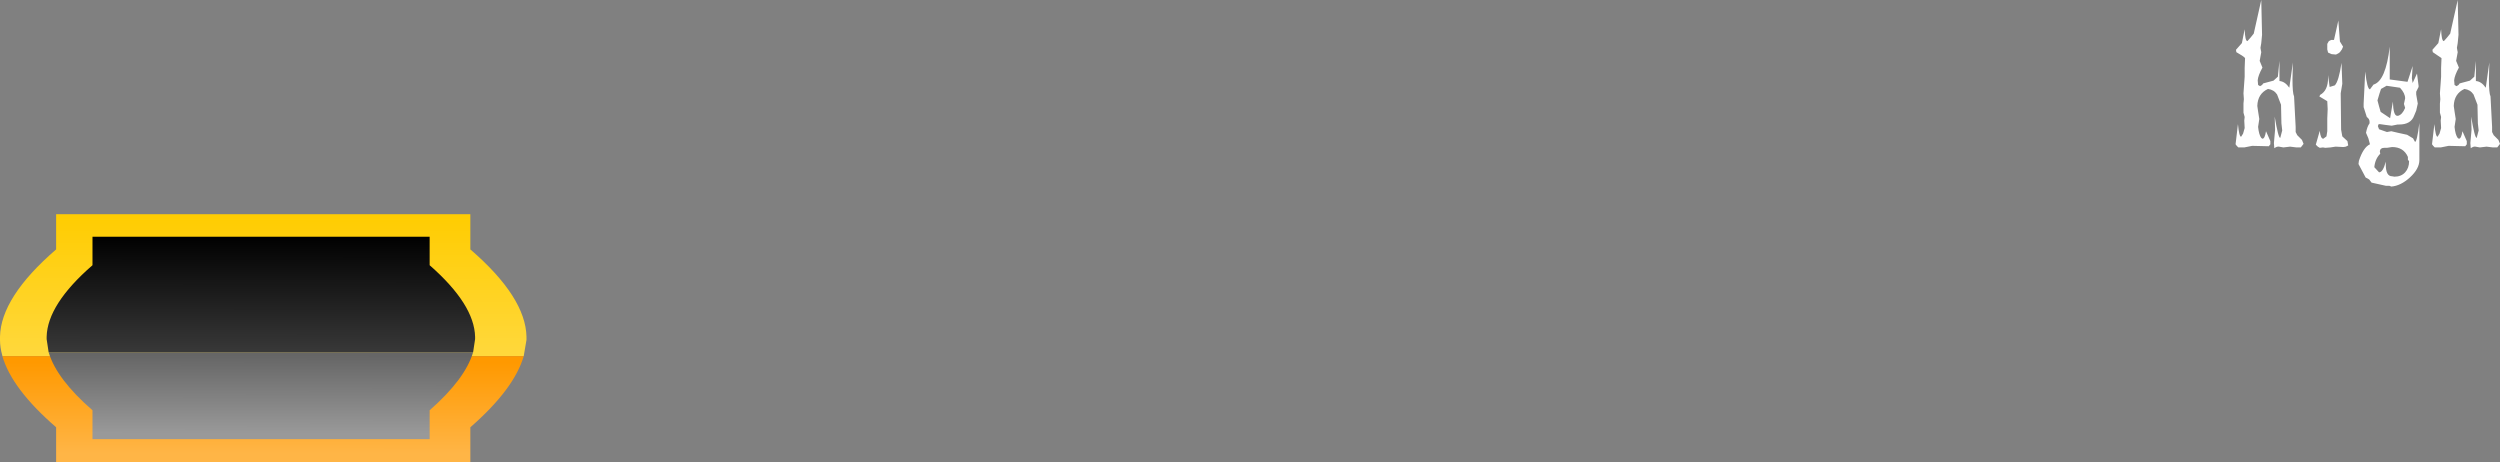
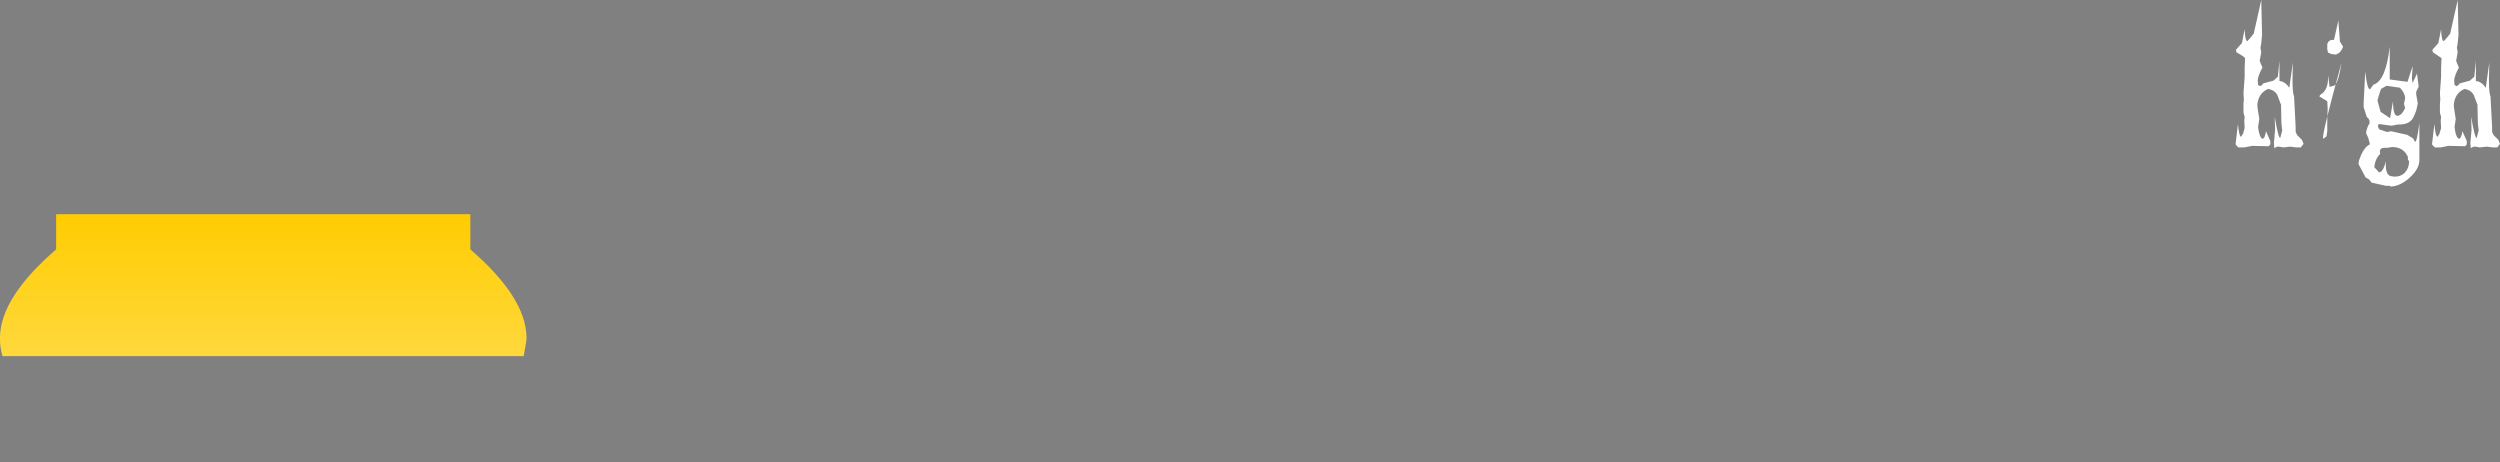
<svg xmlns="http://www.w3.org/2000/svg" height="58.5px" width="316.25px">
  <rect width="100%" height="100%" fill="#808080" stroke="none" />
  <g transform="matrix(1.0, 0.0, 0.0, 1.0, -217.25, -65.95)">
-     <path d="M500.1 72.25 L500.85 71.4 501.2 69.65 Q501.25 71.15 501.55 71.15 L501.95 70.7 502.35 70.2 503.3 65.95 503.4 70.35 503.3 71.4 503.2 72.0 503.25 72.3 503.3 72.55 503.1 73.65 503.45 74.5 Q502.9 75.5 502.85 76.1 L502.9 76.7 503.15 76.85 503.4 76.7 503.55 76.5 504.85 76.15 505.4 75.65 505.6 73.65 505.6 76.2 Q506.3 76.25 506.85 77.05 L507.3 73.85 507.25 75.95 Q507.25 77.75 507.45 78.15 L507.65 82.0 507.65 82.65 507.85 83.05 508.45 83.65 508.65 84.15 508.3 84.6 507.75 84.6 506.95 84.5 506.1 84.6 505.55 84.5 Q505.3 84.45 504.95 84.7 L504.9 84.05 505.05 82.35 505.0 80.7 Q505.45 83.4 505.7 83.4 L505.95 82.45 505.85 81.55 505.8 79.2 505.3 77.9 Q504.9 77.3 504.15 77.2 502.85 77.8 502.8 79.35 L502.9 80.05 503.05 81.0 502.9 82.0 Q503.0 83.0 503.3 83.4 L503.45 83.5 Q503.75 83.5 503.9 82.55 L504.45 83.8 504.45 84.2 504.25 84.45 502.15 84.4 501.15 84.6 500.4 84.6 500.2 84.4 500.05 84.2 500.35 81.65 Q500.5 83.25 500.75 83.25 L501.0 82.85 501.2 82.15 501.15 81.2 501.2 80.75 501.05 80.2 501.05 79.05 501.1 78.5 501.05 77.75 501.2 75.65 501.2 74.55 501.25 73.3 Q501.05 73.05 500.15 72.55 L500.1 72.25 M525.7 71.4 L526.05 69.65 Q526.1 71.15 526.4 71.15 L526.8 70.7 527.2 70.2 528.15 65.95 528.25 70.35 528.15 71.4 528.05 72.0 528.1 72.3 528.15 72.55 527.95 73.65 528.3 74.5 Q527.75 75.5 527.7 76.1 L527.75 76.7 528.0 76.85 528.25 76.7 528.4 76.5 529.7 76.15 530.25 75.65 530.45 73.65 530.45 76.2 Q531.15 76.25 531.7 77.05 L532.15 73.85 532.1 75.95 Q532.1 77.75 532.3 78.15 L532.5 82.0 532.5 82.65 532.7 83.05 533.3 83.65 533.5 84.15 533.15 84.6 532.6 84.6 531.8 84.5 530.95 84.6 530.4 84.5 Q530.15 84.45 529.8 84.7 L529.75 84.05 529.9 82.35 529.85 80.7 Q530.3 83.4 530.55 83.4 L530.8 82.45 530.7 81.55 530.65 79.2 530.15 77.9 Q529.75 77.3 529.0 77.2 527.7 77.8 527.65 79.35 L527.75 80.05 527.9 81.0 527.75 82.0 Q527.85 83.0 528.15 83.4 L528.3 83.5 Q528.6 83.5 528.75 82.55 L529.3 83.8 529.3 84.2 529.1 84.45 527.0 84.4 526.0 84.6 525.25 84.6 525.05 84.4 524.9 84.2 525.2 81.65 Q525.35 83.25 525.6 83.25 L525.85 82.85 526.05 82.15 526.0 81.2 526.05 80.75 525.9 80.2 525.9 79.05 525.95 78.5 525.9 77.75 526.05 75.65 526.05 74.55 526.1 73.3 525.0 72.55 524.95 72.25 525.7 71.4 M512.5 71.0 L513.05 68.55 513.25 71.2 513.65 71.85 513.5 72.2 513.25 72.55 513.05 72.7 512.75 72.85 512.2 72.8 511.75 72.6 511.65 72.2 511.65 71.5 511.85 71.15 512.15 71.0 512.5 71.0 M518.2 79.4 L518.4 80.1 519.6 80.9 519.95 78.8 Q520.0 80.6 520.5 80.6 L520.6 80.6 Q521.15 80.45 521.5 79.6 L521.35 79.1 521.5 78.4 Q521.5 77.75 520.85 77.05 L519.15 76.8 518.45 77.2 518.25 77.8 518.0 78.65 518.2 79.4 M516.45 75.0 Q516.7 77.25 517.05 77.25 L517.5 76.65 Q519.05 76.2 519.55 71.85 L519.55 76.0 521.8 76.3 522.45 74.3 522.35 75.85 522.45 76.45 523.0 75.25 523.2 76.8 523.2 76.95 522.9 77.55 522.9 77.9 523.1 79.05 522.9 79.95 522.65 80.55 Q522.25 81.7 520.75 81.7 L520.55 81.7 519.8 81.85 519.0 81.75 518.3 81.65 518.15 81.65 518.05 81.9 518.2 82.3 519.2 82.65 519.75 82.55 520.6 82.75 521.75 83.0 522.5 83.45 522.75 83.9 Q523.0 83.9 523.3 81.5 L523.3 83.4 523.3 84.7 523.3 86.2 Q523.3 87.3 522.1 88.4 520.95 89.45 519.75 89.55 L519.5 89.45 519.05 89.45 517.25 89.05 516.95 88.65 516.5 88.4 515.6 86.7 515.65 86.3 Q516.2 84.6 517.05 84.2 L516.85 83.45 516.55 82.75 Q516.7 81.95 517.0 81.55 L517.0 81.35 Q517.0 81.0 516.65 80.75 L516.25 79.5 516.25 79.05 516.45 75.0 M511.75 75.45 L511.95 76.95 512.6 76.75 Q513.1 76.25 513.45 73.9 L513.55 76.55 513.35 77.75 513.4 82.35 513.55 83.2 514.2 83.8 514.3 84.35 514.0 84.5 513.7 84.55 512.7 84.5 512.05 84.6 511.4 84.65 511.1 84.6 510.7 84.65 510.45 84.5 510.2 84.25 510.7 82.5 Q510.8 83.5 511.15 83.5 L511.55 83.2 511.65 82.55 511.65 80.95 511.7 79.75 511.65 78.75 511.4 78.6 510.65 78.15 510.75 77.95 Q511.75 77.4 511.75 75.8 L511.75 75.45 M518.85 84.65 Q518.35 84.65 518.3 85.1 L518.35 85.4 Q517.7 86.05 517.6 87.1 L518.2 87.75 Q518.7 87.75 519.05 86.4 L519.05 86.75 Q519.05 88.25 519.85 88.25 L520.15 88.3 Q521.0 88.3 521.5 87.75 522.0 87.2 522.0 86.35 L521.85 86.15 521.85 85.8 Q521.3 84.55 519.85 84.55 L519.2 84.65 518.85 84.65" fill="#ffffff" fill-rule="evenodd" stroke="none" />
+     <path d="M500.1 72.25 L500.85 71.4 501.2 69.65 Q501.25 71.15 501.55 71.15 L501.95 70.7 502.35 70.2 503.3 65.95 503.4 70.35 503.3 71.4 503.2 72.0 503.25 72.3 503.3 72.55 503.1 73.65 503.45 74.5 Q502.9 75.5 502.85 76.1 L502.9 76.7 503.15 76.85 503.4 76.7 503.55 76.5 504.85 76.15 505.4 75.65 505.6 73.65 505.6 76.2 Q506.3 76.25 506.85 77.05 L507.3 73.85 507.25 75.95 Q507.25 77.75 507.45 78.15 L507.65 82.0 507.65 82.65 507.85 83.05 508.45 83.65 508.65 84.15 508.3 84.6 507.75 84.6 506.95 84.5 506.1 84.6 505.55 84.5 Q505.3 84.45 504.95 84.7 L504.9 84.05 505.05 82.35 505.0 80.7 Q505.45 83.4 505.7 83.4 L505.95 82.45 505.85 81.55 505.8 79.2 505.3 77.9 Q504.9 77.3 504.15 77.2 502.85 77.8 502.8 79.35 L502.9 80.05 503.05 81.0 502.9 82.0 Q503.0 83.0 503.3 83.4 L503.45 83.5 Q503.75 83.5 503.9 82.55 L504.45 83.8 504.45 84.2 504.25 84.45 502.15 84.4 501.15 84.6 500.4 84.6 500.2 84.4 500.05 84.2 500.35 81.65 Q500.5 83.25 500.75 83.25 L501.0 82.85 501.2 82.15 501.15 81.2 501.2 80.75 501.05 80.2 501.05 79.05 501.1 78.5 501.05 77.75 501.2 75.65 501.2 74.55 501.25 73.3 Q501.05 73.05 500.15 72.55 L500.1 72.25 M525.7 71.4 L526.05 69.65 Q526.1 71.15 526.4 71.15 L526.8 70.7 527.2 70.2 528.15 65.95 528.25 70.35 528.15 71.4 528.05 72.0 528.1 72.3 528.15 72.55 527.95 73.65 528.3 74.5 Q527.75 75.5 527.7 76.1 L527.75 76.7 528.0 76.85 528.25 76.7 528.4 76.5 529.7 76.15 530.25 75.65 530.45 73.65 530.45 76.2 Q531.15 76.25 531.7 77.05 L532.15 73.85 532.1 75.95 Q532.1 77.75 532.3 78.15 L532.5 82.0 532.5 82.65 532.7 83.05 533.3 83.65 533.5 84.15 533.15 84.6 532.6 84.6 531.8 84.5 530.95 84.6 530.4 84.5 Q530.15 84.45 529.8 84.7 L529.75 84.05 529.9 82.35 529.85 80.7 Q530.3 83.4 530.55 83.4 L530.8 82.45 530.7 81.55 530.65 79.2 530.15 77.9 Q529.75 77.3 529.0 77.2 527.7 77.8 527.65 79.35 L527.75 80.05 527.9 81.0 527.75 82.0 Q527.85 83.0 528.15 83.4 L528.3 83.5 Q528.6 83.5 528.75 82.55 L529.3 83.8 529.3 84.2 529.1 84.45 527.0 84.4 526.0 84.6 525.25 84.6 525.05 84.4 524.9 84.2 525.2 81.65 Q525.35 83.25 525.6 83.25 L525.85 82.85 526.05 82.15 526.0 81.2 526.05 80.75 525.9 80.2 525.9 79.05 525.95 78.5 525.9 77.75 526.05 75.65 526.05 74.55 526.1 73.3 525.0 72.55 524.95 72.25 525.7 71.4 M512.5 71.0 L513.05 68.55 513.25 71.2 513.65 71.85 513.5 72.2 513.25 72.55 513.05 72.7 512.75 72.85 512.2 72.8 511.75 72.6 511.65 72.2 511.65 71.5 511.85 71.15 512.15 71.0 512.5 71.0 M518.2 79.4 L518.4 80.1 519.6 80.9 519.95 78.8 Q520.0 80.6 520.5 80.6 L520.6 80.6 Q521.15 80.45 521.5 79.6 L521.35 79.1 521.5 78.4 Q521.5 77.75 520.85 77.05 L519.15 76.8 518.45 77.2 518.25 77.8 518.0 78.65 518.2 79.4 M516.45 75.0 Q516.7 77.25 517.05 77.25 L517.5 76.65 Q519.05 76.2 519.55 71.85 L519.55 76.0 521.8 76.3 522.45 74.3 522.35 75.85 522.45 76.45 523.0 75.25 523.2 76.8 523.2 76.95 522.9 77.55 522.9 77.9 523.1 79.05 522.9 79.95 522.65 80.55 Q522.25 81.7 520.75 81.7 L520.55 81.7 519.8 81.85 519.0 81.75 518.3 81.65 518.15 81.65 518.05 81.9 518.2 82.3 519.2 82.65 519.75 82.55 520.6 82.75 521.75 83.0 522.5 83.45 522.75 83.9 Q523.0 83.9 523.3 81.5 L523.3 83.4 523.3 84.7 523.3 86.2 Q523.3 87.3 522.1 88.4 520.95 89.45 519.75 89.55 L519.5 89.45 519.05 89.45 517.25 89.05 516.95 88.65 516.5 88.4 515.6 86.7 515.65 86.3 Q516.2 84.6 517.05 84.2 L516.85 83.45 516.55 82.75 Q516.7 81.95 517.0 81.55 L517.0 81.35 Q517.0 81.0 516.65 80.75 L516.25 79.5 516.25 79.05 516.45 75.0 M511.75 75.45 L511.95 76.95 512.6 76.75 Q513.1 76.25 513.45 73.9 Q510.8 83.5 511.15 83.5 L511.55 83.2 511.65 82.55 511.65 80.95 511.7 79.75 511.65 78.75 511.4 78.6 510.65 78.15 510.75 77.95 Q511.75 77.4 511.75 75.8 L511.75 75.45 M518.85 84.65 Q518.35 84.65 518.3 85.1 L518.35 85.4 Q517.7 86.05 517.6 87.1 L518.2 87.75 Q518.7 87.75 519.05 86.4 L519.05 86.75 Q519.05 88.25 519.85 88.25 L520.15 88.3 Q521.0 88.3 521.5 87.75 522.0 87.2 522.0 86.35 L521.85 86.15 521.85 85.8 Q521.3 84.55 519.85 84.55 L519.2 84.65 518.85 84.65" fill="#ffffff" fill-rule="evenodd" stroke="none" />
    <path d="M217.55 111.0 L217.55 110.95 Q217.25 109.9 217.25 108.95 L217.25 108.75 217.25 108.55 Q217.35 103.55 224.35 97.5 L224.35 93.05 276.75 93.05 276.75 97.5 Q283.75 103.55 283.85 108.55 L283.85 108.75 283.85 108.95 283.5 111.0 283.45 111.0 217.55 111.0" fill="url(#gradient0)" fill-rule="evenodd" stroke="none" />
-     <path d="M283.5 111.0 Q282.3 115.15 276.75 120.0 L276.75 124.45 224.35 124.45 224.35 120.0 Q218.75 115.15 217.55 111.0 L283.45 111.0 283.5 111.0" fill="url(#gradient1)" fill-rule="evenodd" stroke="none" />
-     <path d="M277.1 110.5 Q276.1 113.9 271.6 117.85 L271.6 121.5 228.95 121.5 228.95 117.85 Q224.4 113.9 223.4 110.5 L277.1 110.5" fill="url(#gradient2)" fill-rule="evenodd" stroke="none" />
-     <path d="M223.4 110.5 L223.15 108.85 223.15 108.7 223.15 108.55 Q223.25 104.45 228.95 99.5 L228.95 95.9 271.6 95.9 271.6 99.5 Q277.25 104.45 277.35 108.55 L277.35 108.7 277.35 108.85 277.1 110.5 223.4 110.5" fill="url(#gradient3)" fill-rule="evenodd" stroke="none" />
  </g>
  <defs>
    <linearGradient gradientTransform="matrix(0.0, 0.011, -0.326, -1.0E-4, 322.05, 101.95)" gradientUnits="userSpaceOnUse" id="gradient0" spreadMethod="pad" x1="-819.2" x2="819.2">
      <stop offset="0.0" stop-color="#ffcc00" />
      <stop offset="1.0" stop-color="#ffd83c" />
    </linearGradient>
    <linearGradient gradientTransform="matrix(0.0, 0.007, -0.326, -2.0E-4, 403.95, 117.65)" gradientUnits="userSpaceOnUse" id="gradient1" spreadMethod="pad" x1="-819.2" x2="819.2">
      <stop offset="0.0" stop-color="#ff9900" />
      <stop offset="1.0" stop-color="#ffb546" />
    </linearGradient>
    <linearGradient gradientTransform="matrix(0.0, 0.006, -0.265, -2.0E-4, 375.15, 115.95)" gradientUnits="userSpaceOnUse" id="gradient2" spreadMethod="pad" x1="-819.2" x2="819.2">
      <stop offset="0.0" stop-color="#666666" />
      <stop offset="1.0" stop-color="#999999" />
    </linearGradient>
    <linearGradient gradientTransform="matrix(0.0, 0.009, -0.265, -1.0E-4, 308.5, 103.15)" gradientUnits="userSpaceOnUse" id="gradient3" spreadMethod="pad" x1="-819.2" x2="819.2">
      <stop offset="0.0" stop-color="#000000" />
      <stop offset="1.0" stop-color="#383838" />
    </linearGradient>
  </defs>
</svg>